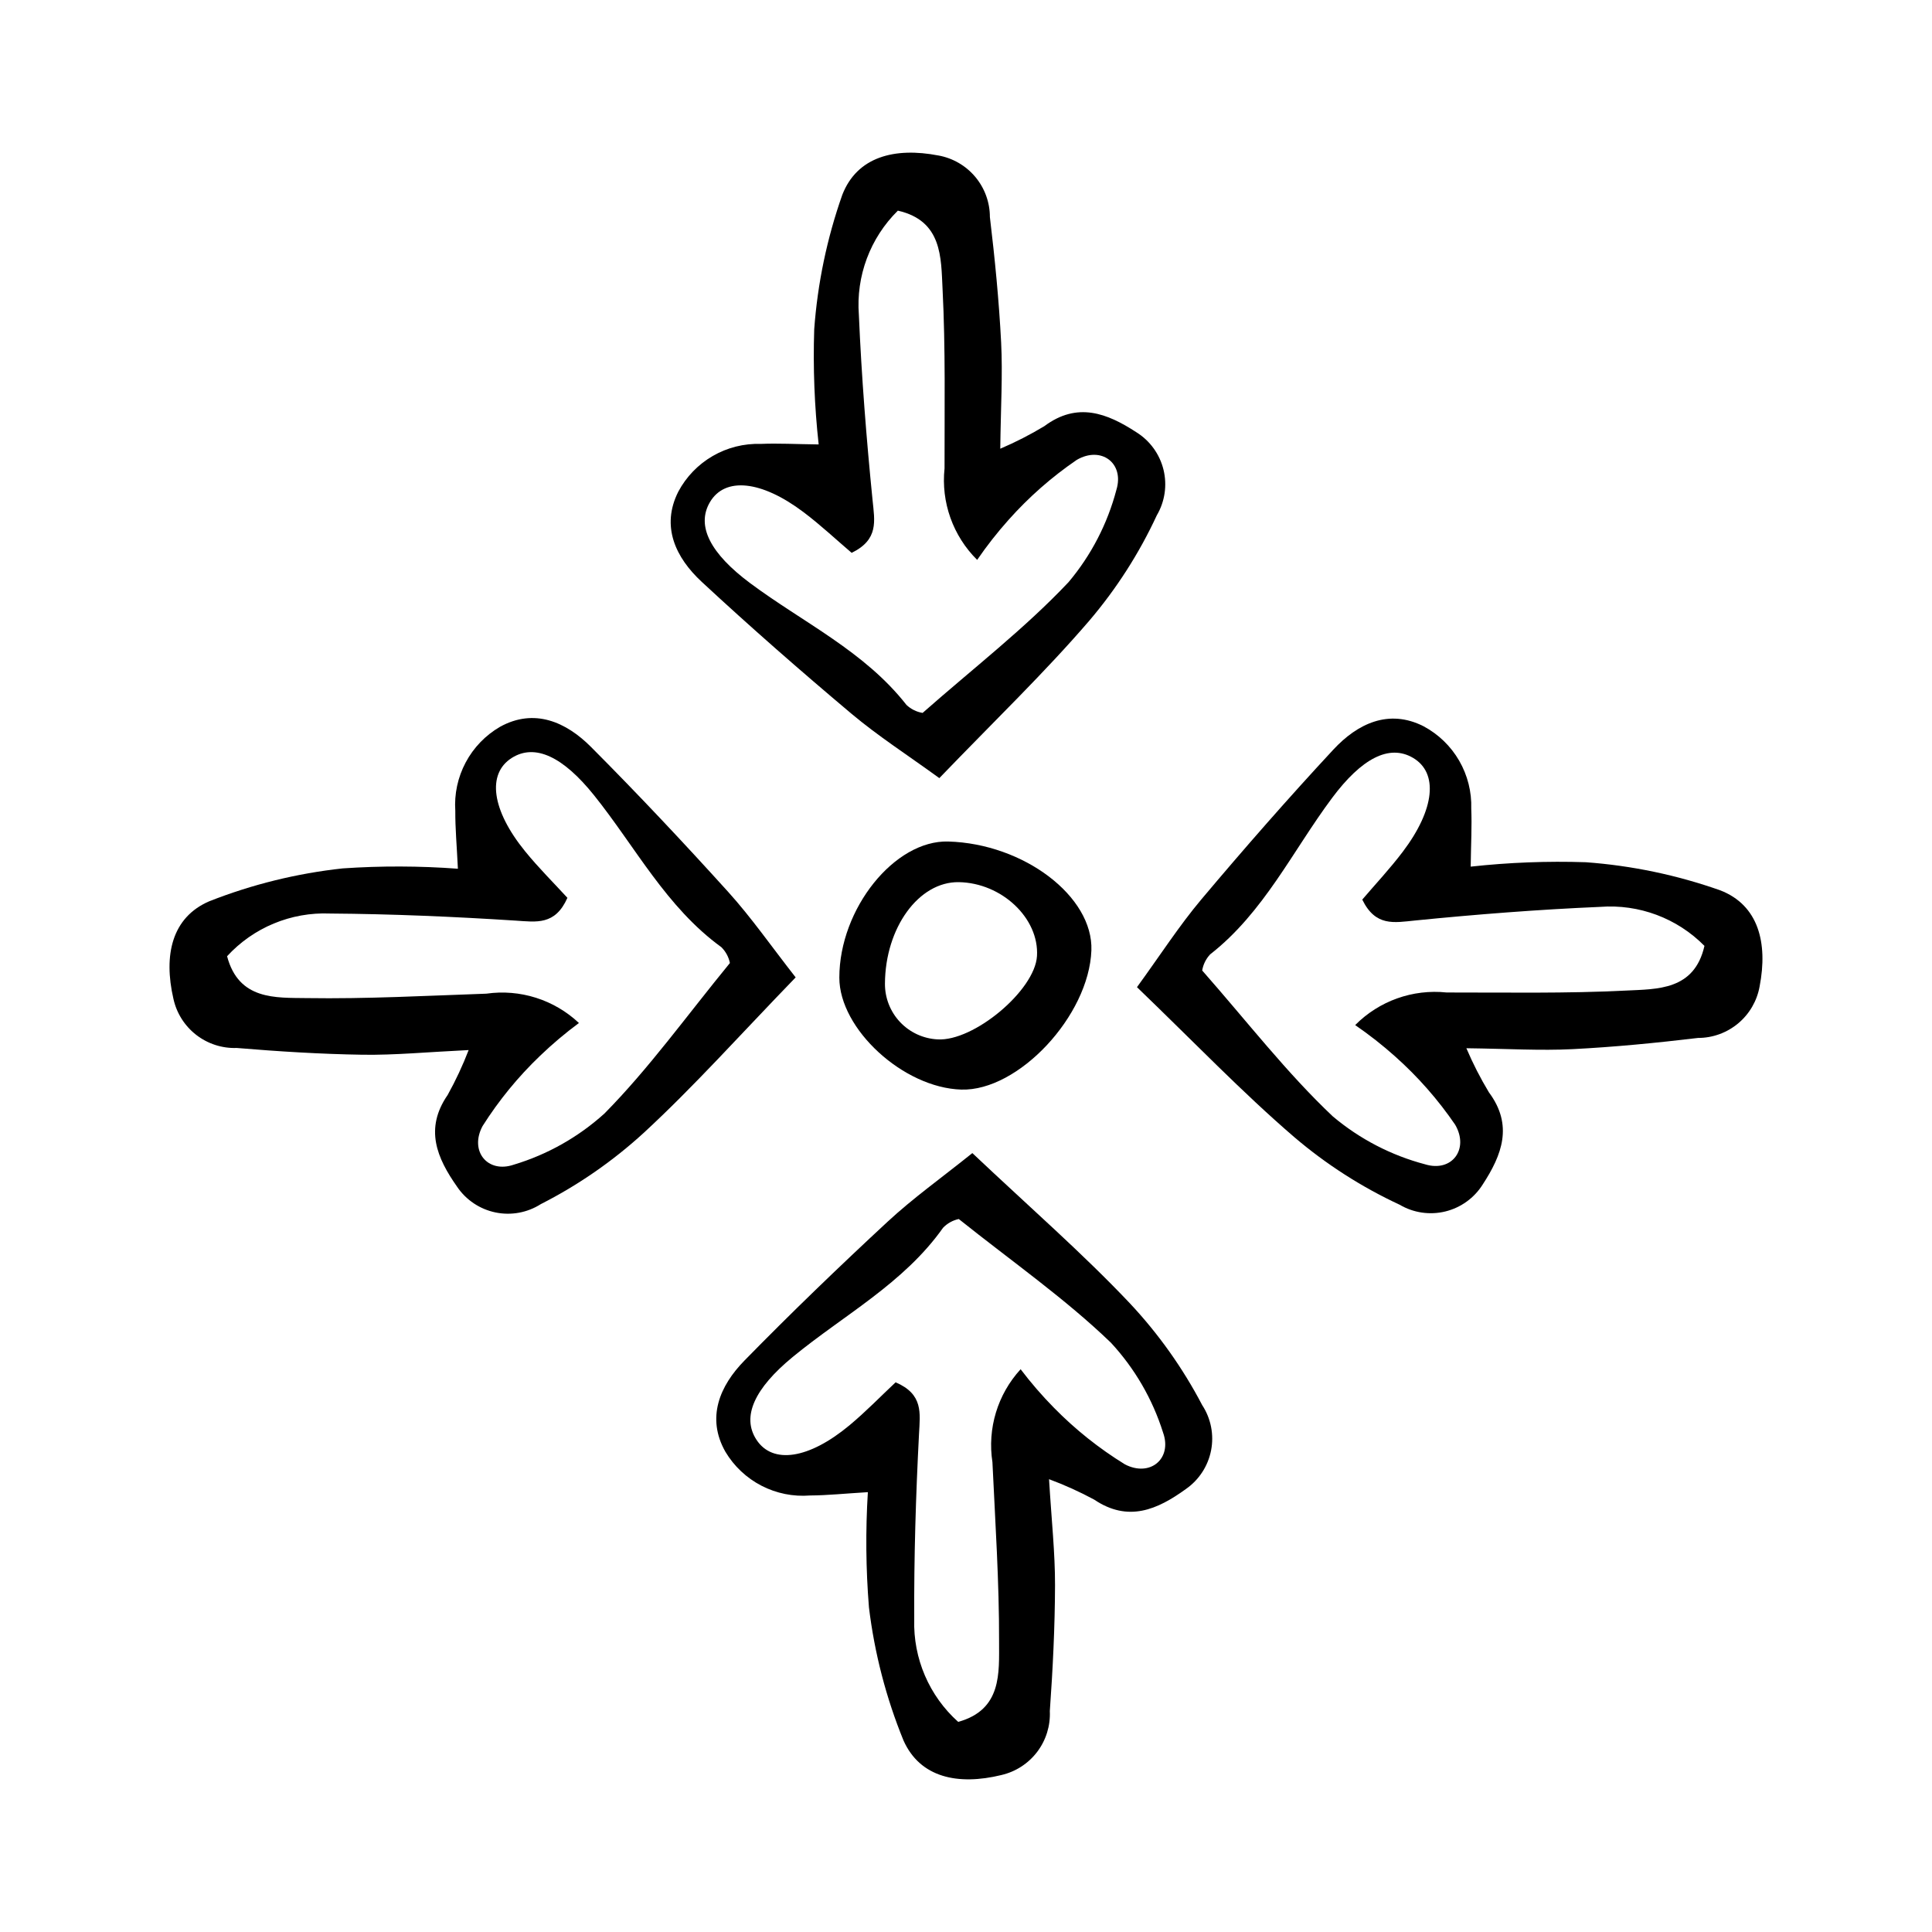
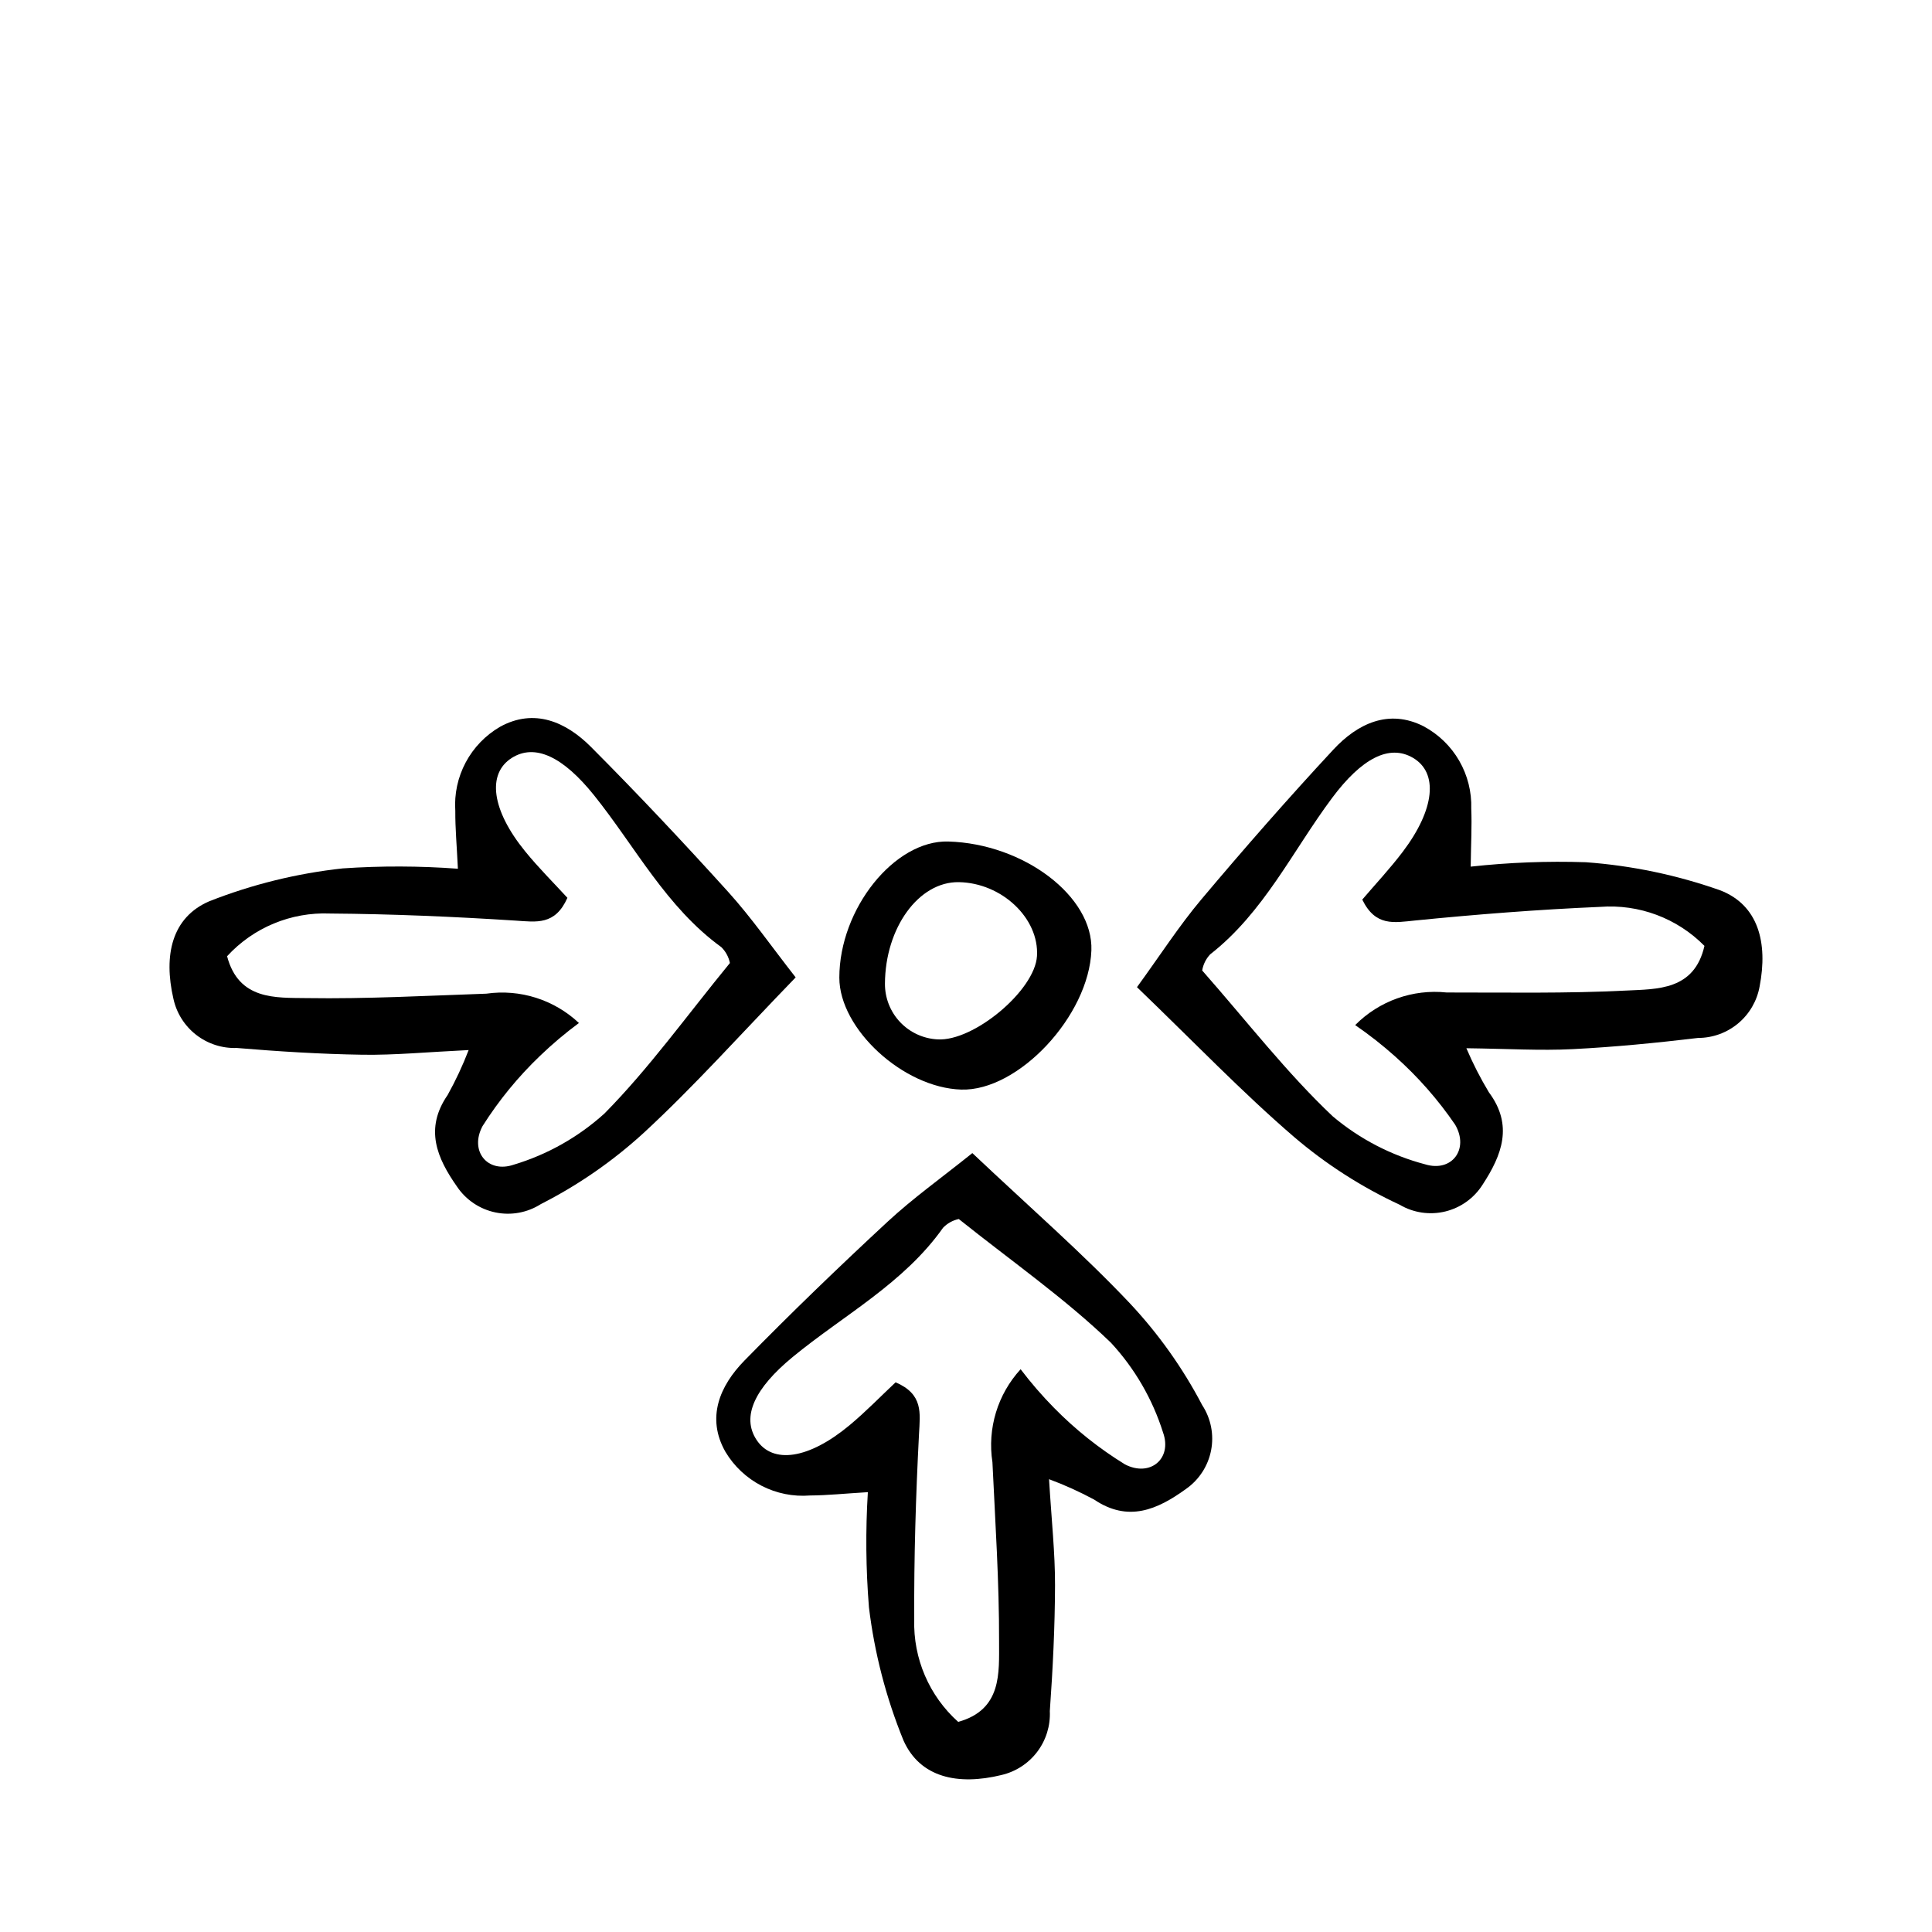
<svg xmlns="http://www.w3.org/2000/svg" fill="#000000" width="800px" height="800px" version="1.1" viewBox="144 144 512 512">
  <g>
-     <path d="m392.93 350.21c-8.492-6.172-16.273-11.168-23.289-17.07-13.488-11.348-26.773-22.969-39.691-34.961-6.852-6.359-10.867-14.641-6.188-23.891 2.098-3.938 5.258-7.207 9.117-9.441 3.863-2.238 8.27-3.348 12.73-3.207 4.598-0.195 9.211 0.066 15.348 0.141-1.117-10.125-1.512-20.32-1.18-30.508 0.883-12.164 3.387-24.16 7.449-35.66 3.914-10.055 13.836-12.652 25.48-10.402v-0.004c3.82 0.695 7.277 2.707 9.77 5.688 2.488 2.981 3.856 6.738 3.856 10.621 1.32 11.047 2.414 22.141 2.981 33.246 0.434 8.516-0.098 17.078-0.23 28.148v0.004c4.031-1.723 7.941-3.719 11.691-5.984 8.723-6.5 16.602-3.453 24.406 1.637 3.586 2.246 6.152 5.801 7.16 9.906 1.004 4.109 0.371 8.449-1.773 12.094-4.672 10.082-10.695 19.477-17.902 27.934-11.832 13.777-25.008 26.398-39.734 41.711zm-23.23-59.699c-4.047-3.445-8.207-7.356-12.738-10.773-11.242-8.48-20.883-9.395-24.832-2.648-3.691 6.305 0.172 13.633 10.664 21.449 14.035 10.453 30.301 18.039 41.438 32.285v-0.004c1.184 1.113 2.668 1.848 4.269 2.109 13.629-12 27.121-22.402 38.668-34.645 5.992-7.113 10.324-15.477 12.688-24.473 2.156-7.059-4.023-11.707-10.504-7.938-6.644 4.539-12.711 9.875-18.062 15.883-3.004 3.359-5.785 6.906-8.332 10.621-6.414-6.348-9.598-15.27-8.645-24.246-0.02-15.867 0.277-31.758-0.527-47.594-0.418-8.191-0.023-18.039-11.844-20.711-7.348 7.242-11.125 17.355-10.332 27.645 0.703 16.383 1.996 32.758 3.629 49.078 0.551 5.508 1.68 10.441-5.539 13.961z" />
    <path d="m401.68 449.58c-8.184 6.574-15.715 11.938-22.441 18.172-12.93 11.984-25.637 24.227-37.965 36.824-6.539 6.684-10.152 15.145-5.035 24.16 2.285 3.832 5.598 6.949 9.562 8.996s8.422 2.941 12.871 2.586c4.602-0.027 9.195-0.512 15.324-0.879l-0.004 0.004c-0.629 10.168-0.531 20.371 0.289 30.527 1.465 12.109 4.543 23.969 9.152 35.266 4.391 9.855 14.426 11.977 25.949 9.168l0.004-0.004c3.781-0.875 7.141-3.051 9.484-6.144 2.344-3.098 3.527-6.918 3.344-10.797 0.789-11.098 1.348-22.23 1.379-33.352 0.023-8.527-0.918-17.055-1.586-28.105h0.004c4.109 1.523 8.105 3.332 11.965 5.414 9.023 6.074 16.746 2.652 24.301-2.809h-0.004c3.473-2.414 5.867-6.09 6.676-10.238 0.809-4.152-0.035-8.457-2.352-11.996-5.152-9.844-11.621-18.941-19.223-27.039-12.48-13.191-26.246-25.168-41.695-39.754zm-20.332 60.746c-3.879 3.637-7.844 7.742-12.207 11.375-10.82 9.012-20.406 10.387-24.676 3.84-3.992-6.121-0.484-13.625 9.621-21.934 13.516-11.117 29.402-19.473 39.84-34.242 1.125-1.168 2.574-1.973 4.16-2.312 14.191 11.332 28.168 21.074 40.285 32.746h0.004c6.324 6.82 11.055 14.965 13.848 23.84 2.492 6.949-3.453 11.887-10.109 8.434v-0.004c-6.856-4.215-13.168-9.25-18.805-14.996-3.16-3.211-6.113-6.621-8.832-10.211-6.106 6.652-8.852 15.715-7.473 24.637 0.742 15.852 1.805 31.711 1.762 47.562-0.023 8.203 0.84 18.02-10.836 21.258-7.684-6.883-11.945-16.805-11.648-27.117-0.086-16.398 0.418-32.816 1.266-49.195 0.289-5.531 1.176-10.512-6.199-13.68z" />
    <path d="m445.31 405.61c6.176-8.488 11.176-16.27 17.078-23.285 11.352-13.484 22.977-26.766 34.973-39.68 6.363-6.852 14.645-10.863 23.891-6.18l0.004 0.004c3.938 2.102 7.207 5.258 9.441 9.121 2.231 3.863 3.34 8.273 3.199 12.73 0.195 4.598-0.07 9.211-0.148 15.348 10.129-1.113 20.324-1.504 30.508-1.168 12.168 0.887 24.16 3.394 35.66 7.461 10.051 3.914 12.648 13.84 10.395 25.484v-0.004c-0.691 3.824-2.703 7.281-5.684 9.77-2.984 2.488-6.742 3.856-10.629 3.856-11.047 1.316-22.141 2.406-33.25 2.969-8.516 0.43-17.078-0.105-28.148-0.242h0.004c1.719 4.035 3.715 7.941 5.977 11.695 6.496 8.723 3.445 16.602-1.645 24.406-2.246 3.582-5.801 6.148-9.906 7.156-4.109 1.004-8.449 0.367-12.094-1.777-10.078-4.68-19.473-10.703-27.93-17.914-13.77-11.836-26.387-25.016-41.695-39.75zm59.707-23.211c3.449-4.047 7.359-8.207 10.777-12.734 8.484-11.238 9.402-20.879 2.656-24.832-6.305-3.695-13.633 0.168-21.449 10.656-10.461 14.031-18.047 30.297-32.301 41.43-1.109 1.184-1.844 2.668-2.109 4.269 11.996 13.633 22.395 27.129 34.629 38.68h0.004c7.113 5.992 15.473 10.328 24.469 12.695 7.059 2.156 11.707-4.019 7.941-10.5-4.539-6.644-9.871-12.715-15.879-18.066-3.356-3.004-6.902-5.789-10.617-8.34 6.352-6.41 15.273-9.59 24.25-8.637 15.867-0.012 31.758 0.289 47.594-0.512 8.191-0.414 18.039-0.02 20.715-11.836-7.242-7.348-17.355-11.129-27.641-10.34-16.383 0.699-32.758 1.984-49.078 3.613-5.512 0.547-10.445 1.676-13.961-5.543z" />
    <path d="m354.86 403.02c-6.473-8.266-11.742-15.863-17.891-22.664-11.824-13.074-23.91-25.934-36.355-38.418-6.602-6.621-15.02-10.34-24.094-5.332-3.859 2.238-7.016 5.512-9.109 9.449-2.098 3.938-3.051 8.383-2.75 12.836-0.031 4.602 0.395 9.203 0.688 15.332h0.004c-10.164-0.754-20.367-0.785-30.531-0.09-12.129 1.316-24.023 4.246-35.375 8.719-9.906 4.269-12.152 14.277-9.488 25.836v-0.004c0.828 3.797 2.961 7.18 6.031 9.562 3.066 2.383 6.871 3.613 10.754 3.477 11.086 0.926 22.215 1.621 33.332 1.793 8.523 0.129 17.062-0.707 28.121-1.238-1.574 4.094-3.43 8.066-5.559 11.898-6.184 8.949-2.859 16.715 2.508 24.332h-0.004c2.375 3.504 6.016 5.941 10.16 6.801 4.141 0.859 8.453 0.07 12.02-2.203 9.906-5.031 19.082-11.387 27.277-18.887 13.344-12.316 25.488-25.934 40.262-41.199zm-60.488-21.086c-3.59-3.922-7.644-7.941-11.223-12.344-8.879-10.93-10.133-20.531-3.535-24.723 6.168-3.914 13.629-0.316 21.816 9.891 10.949 13.652 19.109 29.641 33.746 40.258v0.004c1.152 1.141 1.938 2.598 2.258 4.191-11.508 14.051-21.422 27.902-33.242 39.879l0.004-0.004c-6.898 6.242-15.102 10.875-24.008 13.555-6.977 2.406-11.844-3.602-8.309-10.211 4.301-6.805 9.414-13.055 15.23-18.617 3.25-3.121 6.695-6.031 10.316-8.707-6.574-6.188-15.605-9.047-24.543-7.773-15.859 0.547-31.73 1.414-47.582 1.172-8.203-0.125-18.027 0.617-21.121-11.098h0.004c6.977-7.602 16.949-11.738 27.258-11.312 16.398 0.117 32.809 0.824 49.176 1.875 5.527 0.352 10.496 1.305 13.754-6.035z" />
    <path d="m395.31 367.01c20.047 0.582 38.441 14.578 37.918 28.855-0.637 17.324-19.348 37.344-34.48 36.887-15.352-0.465-32.328-16.051-32.316-29.672 0.012-18.234 14.621-36.484 28.879-36.07zm-16.785 37.684h-0.004c-0.02 3.773 1.41 7.414 4 10.16 2.59 2.746 6.137 4.391 9.906 4.59 9.598 0.613 25.828-12.965 26.383-22.07 0.609-10.012-9.316-19.402-20.707-19.594-10.605-0.176-19.508 12.059-19.582 26.914z" />
  </g>
</svg>